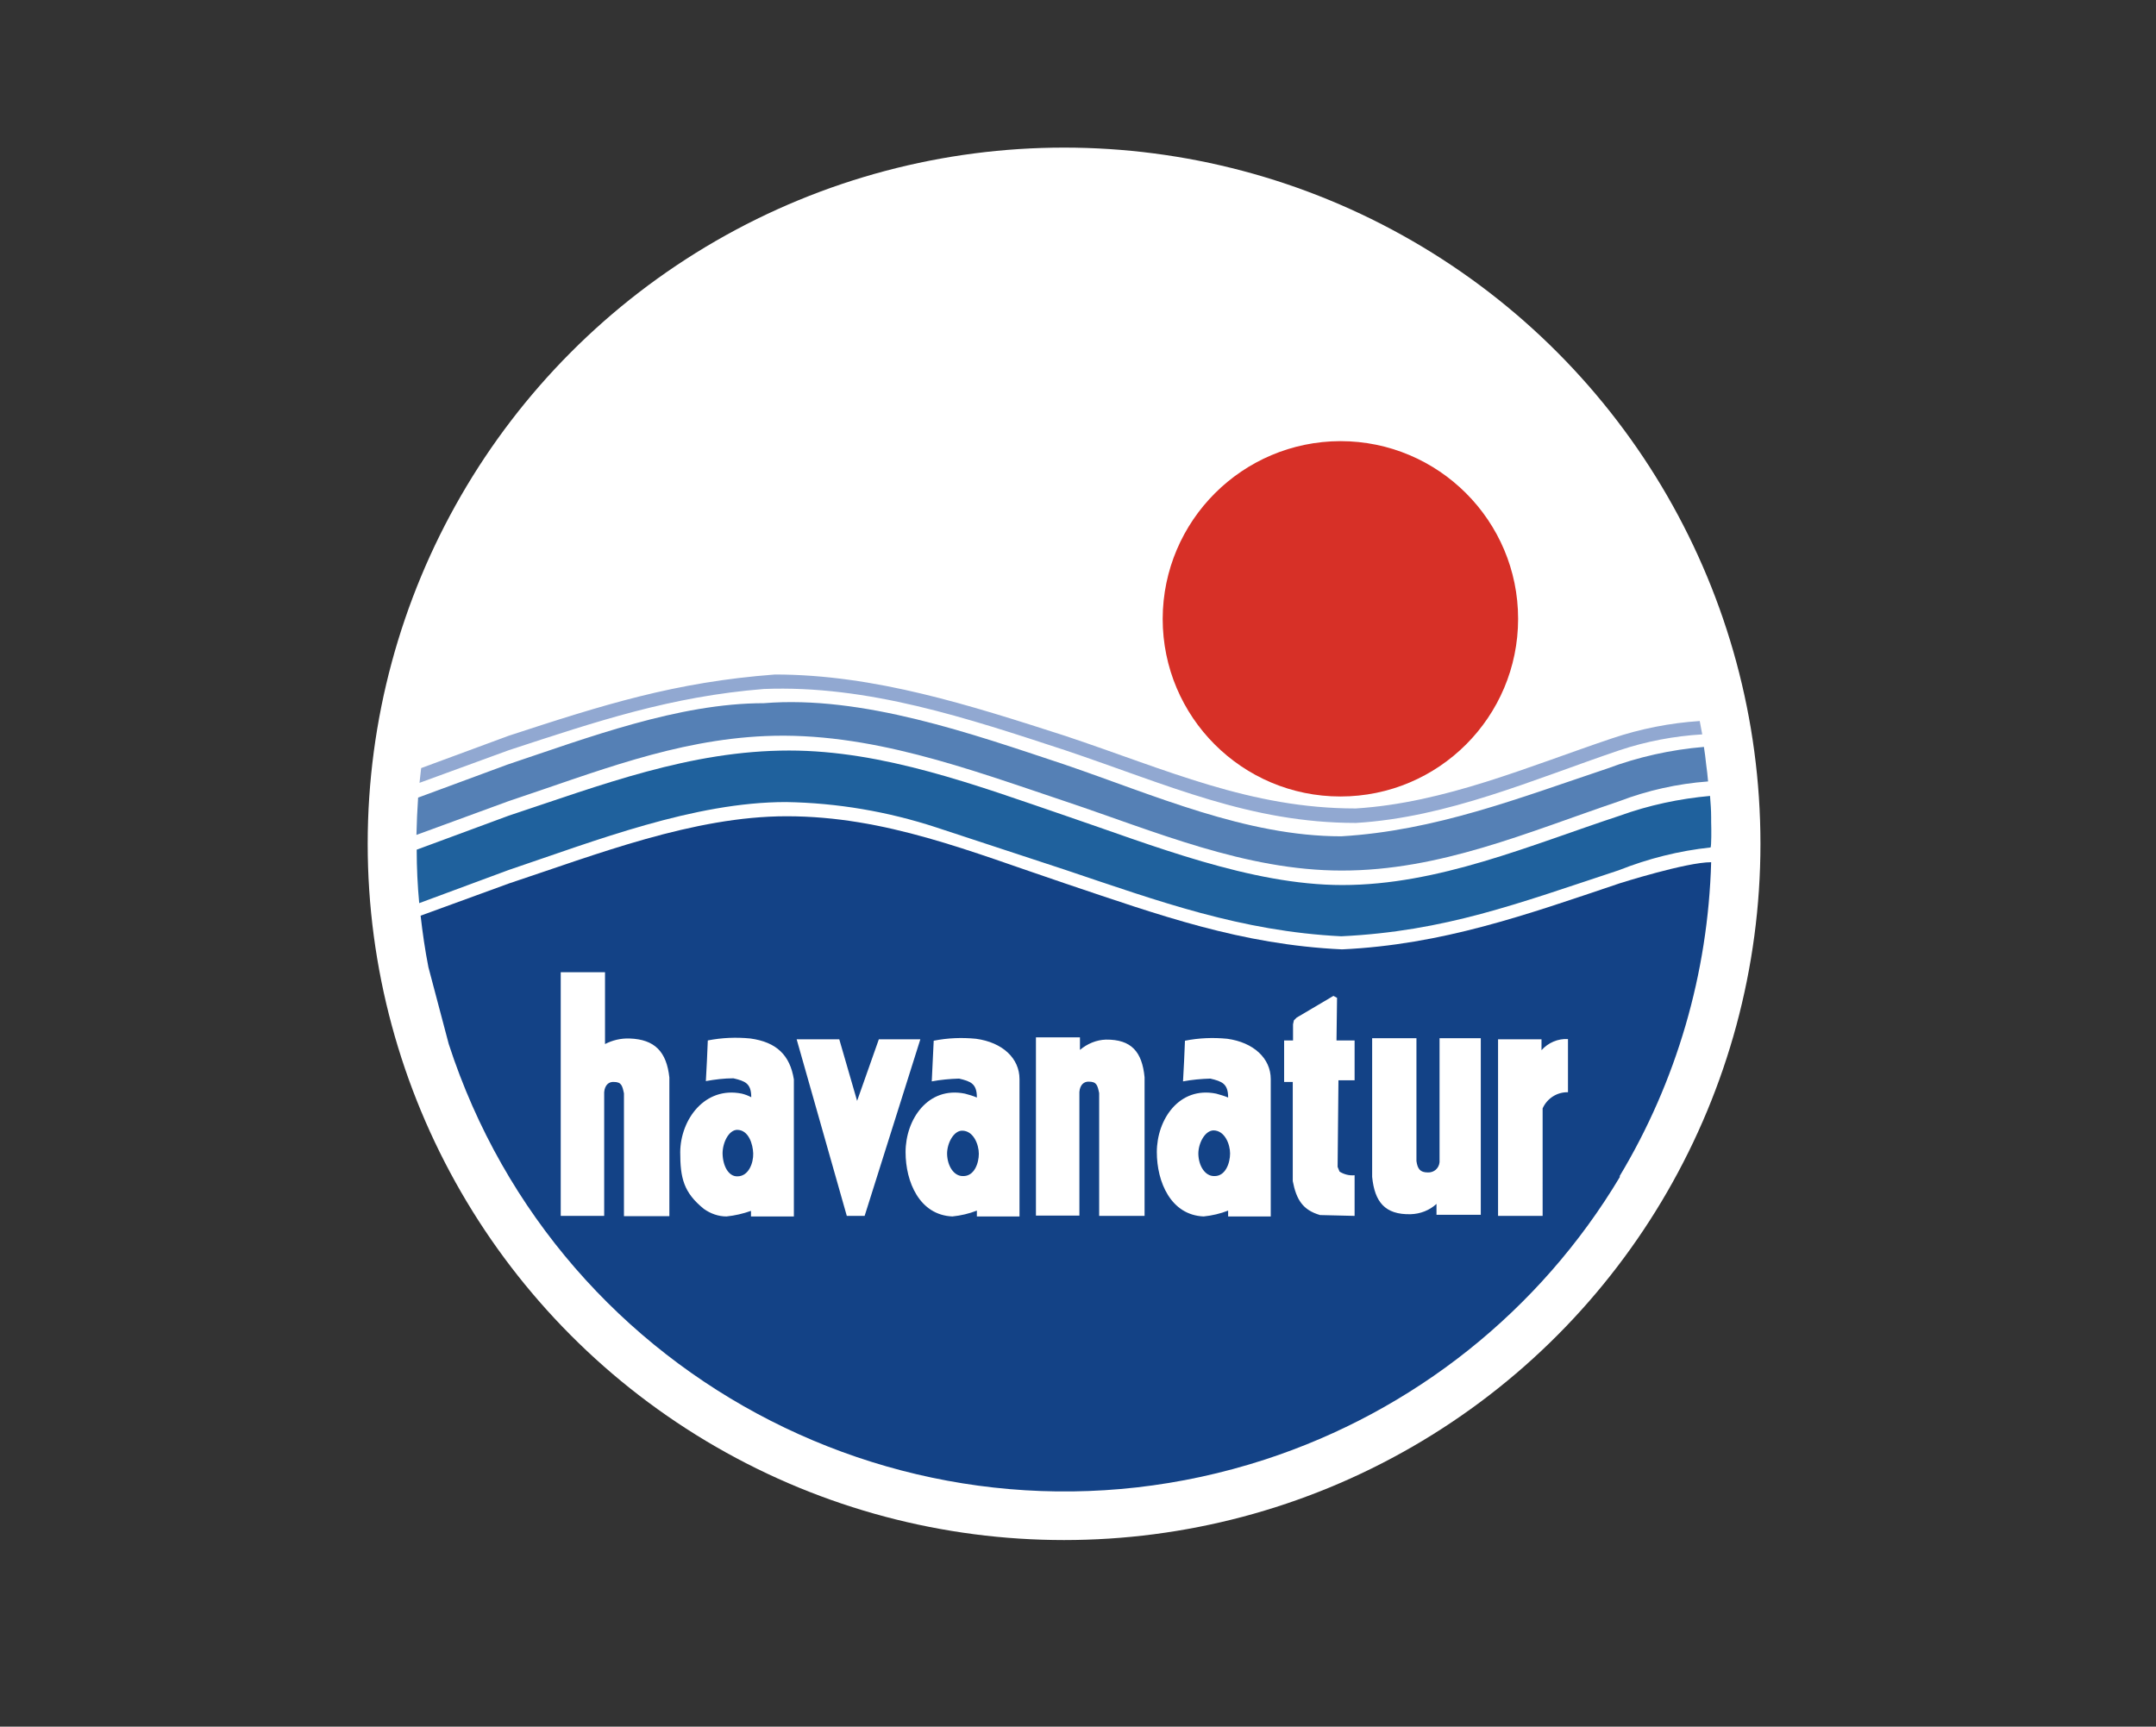
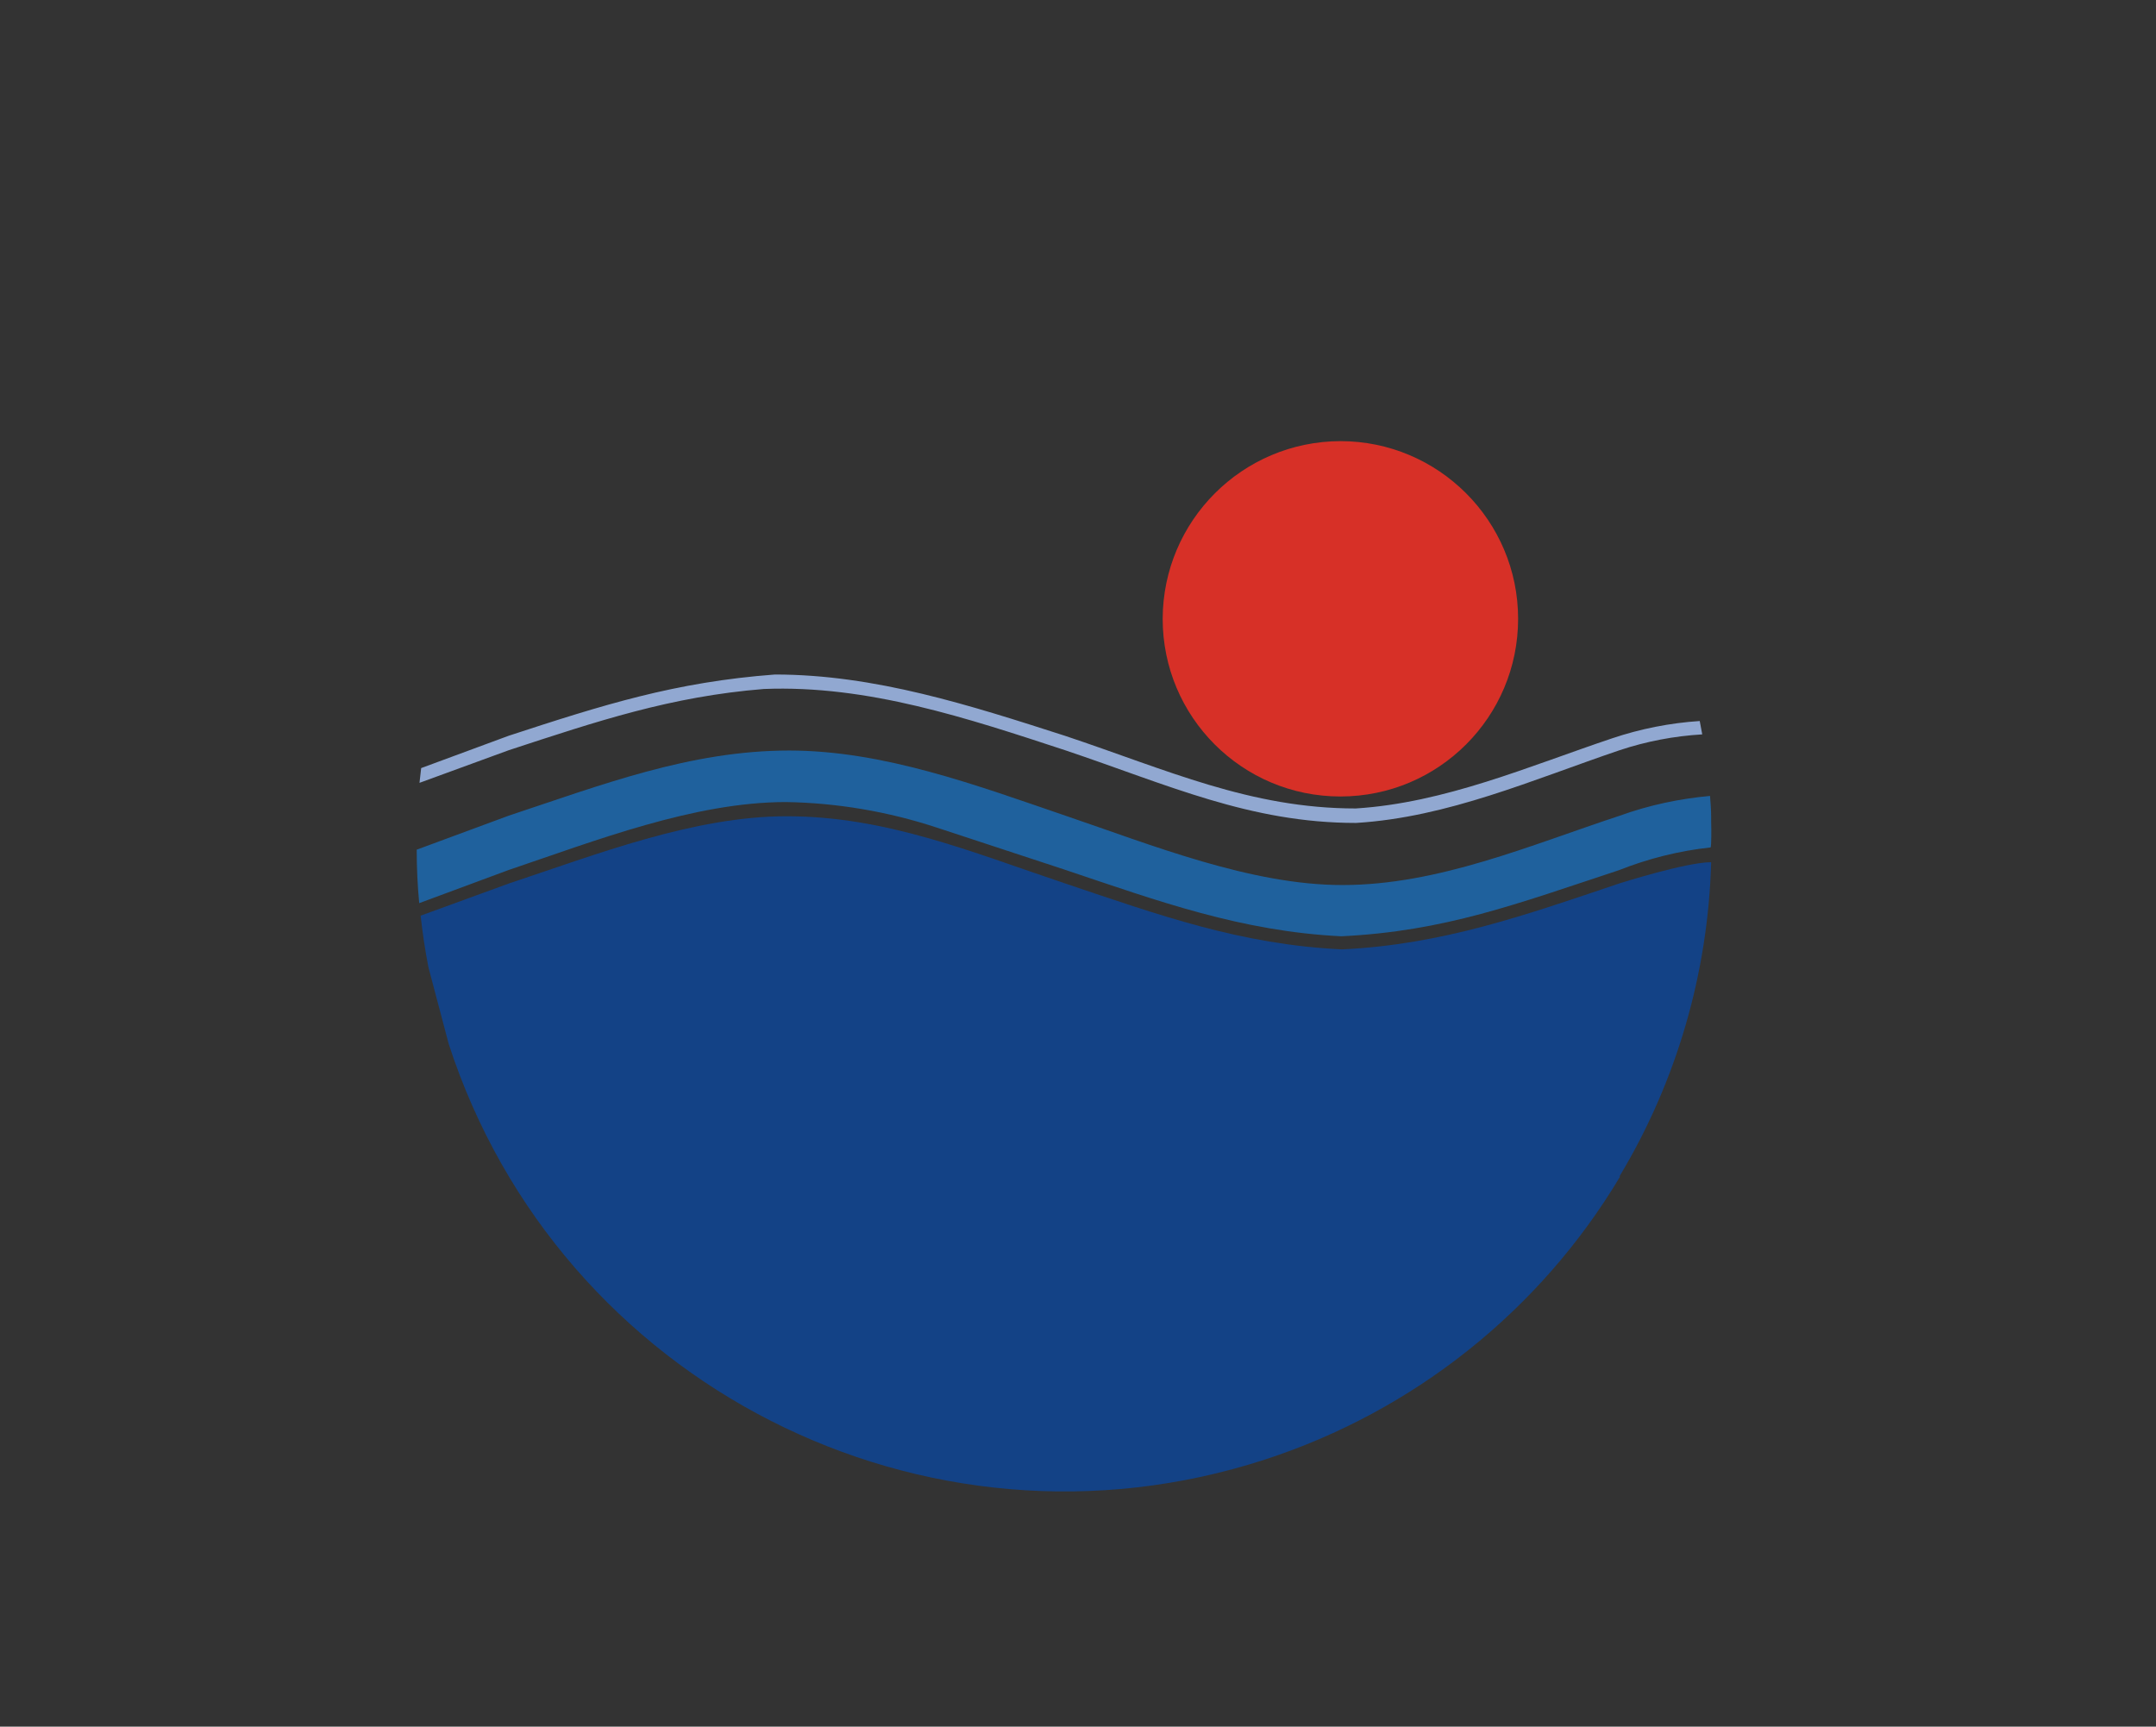
<svg xmlns="http://www.w3.org/2000/svg" version="1.0" id="layer" x="0px" y="0px" viewBox="0 0 774 620" style="enable-background:new 0 0 774 620;" xml:space="preserve">
  <rect x="0" y="0" width="774" height="620" fill="#333333" stroke="none" />
  <style type="text/css"> .st0{fill:#FFFFFF;} .st1{fill:#134286;} .st2{fill:#D73027;} .st3{fill:#91A8D1;} .st4{fill:#5580B5;} .st5{fill:#1F619D;} </style>
-   <circle class="st0" cx="382" cy="303" r="250" />
-   <circle class="st0" cx="382" cy="303" r="232.4" />
  <path class="st1" d="M581.4,422.4c20.5-34.1,31.8-73,32.9-112.8c-9,0-32.9,7.6-32.9,7.6c-33.8,11.4-63.6,22-99.6,23.7 c-36.4-1.7-65.6-12.3-99.5-23.7s-64.4-24.1-99.9-24.1c-33.4,0-68.5,13.8-99.6,24.1L151,328.8c0.7,6.2,1.6,12.4,2.8,18.5l7.3,27.6 C200.8,497,332,563.8,454.1,524.1c53.4-17.4,98.7-53.4,127.5-101.6" />
  <path class="st2" d="M481.2,158.4c35.2,0,63.8,28.6,63.8,63.8S516.5,286,481.2,286s-63.8-28.6-63.8-63.8 C417.5,187,446,158.5,481.2,158.4z" />
-   <path class="st0" d="M226,372.9c-3.1-0.1-6.1,0.6-8.8,2v-25.8h-15.9v87.5h15.6v-44.4c0.2-2.6,1.7-3.8,3.4-3.7c2.8,0,3.1,1.3,3.7,4.1 v44.1h16.3v-49.8C239.3,377.7,235.1,373.2,226,372.9z M315.5,373.2l-7.8,22.1l-6.4-22.1H286l18,63.4h6.4l20-63.4H315.5z M269.4,372.9c-5.1-0.5-10.2-0.3-15.3,0.7c-0.2,4.9-0.4,9.7-0.7,14.6c3.3-0.6,6.6-1,9.9-1c4.2,1,6.4,1.8,6.4,6.8 c-1.1-0.6-2.2-1-3.4-1.3c-13.3-2.7-22,9.3-22.1,21c0,9.3,1.2,14.5,8.5,20.4c2.4,1.7,5.2,2.7,8.1,2.7c3-0.3,6-1,8.8-2v2H285v-49.2 C283.6,378.9,278.8,374.2,269.4,372.9z M264.6,422.4c-3,0-5.1-3.6-5.2-8.2c0-3.9,2.2-8.4,5.2-8.5c4.2,0,5.7,5.2,5.8,8.5 C270.5,417.5,268.8,422.5,264.6,422.4z M480,358.3l-1.3-0.7l-13.2,7.8l-1,1l-0.3,1.4v5.8H461v14.9h3.1v35.6 c1.3,6.7,3.6,10.4,9.8,12.2l12.4,0.3V422c-1.9,0.2-3.8-0.3-5.4-1.3l-0.7-1.7l0.3-31.1h5.8v-14.3h-6.5L480,358.3z M397,373.3 c-3.4,0.1-6.7,1.5-9.3,3.7v-4.5h-15.8v64h15.6v-44.4c0.2-2.6,1.7-3.8,3.4-3.7c2.8,0,3.1,1.3,3.7,4.1v44.1h16.3v-49.8 C410,377.7,406.2,373.2,397,373.3z M516.8,417.3c-0.2,2.2-2,3.8-4.2,3.7c-2.8,0-3.7-1.3-4.1-4.1v-44.1h-15.9v49.8 c0.9,9,4.6,13.6,13.8,13.4c3.5-0.1,6.8-1.4,9.3-3.7v3.9h15.9v-63.4h-14.8L516.8,417.3z M553.4,377.1v-3.9h-15.6v63.4h16V398 c1.6-3.6,5.2-5.9,9.1-5.8v-19.1C559.3,372.9,555.8,374.4,553.4,377.1z M350.4,373c-5.1-0.5-10.2-0.3-15.2,0.7 c-0.2,4.9-0.5,9.7-0.7,14.6c3.2-0.6,6.5-0.9,9.8-1c4.2,1,6.4,1.8,6.4,6.8c-1.4-0.6-2.8-1-4.3-1.4c-13.3-2.7-21.3,9.3-21.3,21 c0,10.7,5,22.6,16.8,23.1c3-0.3,6-1,8.8-2.1v2.1H366v-49.3C366,380,359.9,374.3,350.4,373z M345.6,422.3c-3.1,0-5.5-3.5-5.6-8 c0-3.9,2.4-8.3,5.4-8.3c4.1,0,6,5,6,8.3S349.8,422.5,345.6,422.3z M440.6,373c-5.1-0.5-10.2-0.3-15.2,0.7c-0.2,4.9-0.4,9.7-0.7,14.6 c3.2-0.6,6.5-0.9,9.8-1c4.2,1,6.4,1.8,6.4,6.8c-1.4-0.6-2.9-1-4.3-1.4c-13.3-2.7-21.3,9.3-21.3,21c0,10.7,5,22.6,16.8,23.1 c3-0.3,6-1,8.8-2.1v2.1h15.3v-49.3C456.2,380,450,374.3,440.6,373z M435.8,422.3c-3.1,0-5.5-3.5-5.6-8c0-3.9,2.4-8.3,5.4-8.4 c4.1,0,6,5,6,8.3S440,422.5,435.8,422.3z" />
  <path class="st3" d="M182.6,269.4c32-10.5,58.2-19.3,91.6-22c37.3-1.5,73.2,10.5,108.2,22c36.9,12.4,66.3,26.1,104.4,26.1 c33-2,63.6-15.6,94.6-26.1l0,0c9.6-3.2,19.6-5.1,29.7-5.7c-0.3-1.6-0.6-3.1-0.9-4.8c-10.7,0.7-21.3,2.8-31.4,6.2 c-30.1,10.1-60.1,23.2-92.1,25.2c-37.9,0-67.8-13.9-104.4-26.1c-33.9-10.9-68.2-22-104.1-22c-35.9,2.7-61.7,10.9-95.6,22l-31.4,11.6 l-0.6,5.3L182.6,269.4z" />
-   <path class="st4" d="M274.8,264.3c37.2-1.6,72.9,11.8,107.5,23.4c32.3,10.8,64.7,24.9,99.4,24.9c35.3,0,66.5-13.7,99.6-24.9l0,0 c10.2-3.9,21-6.3,31.9-7.1l0,0c-0.2-2.1-0.4-4.2-0.7-6.2l0,0c-0.2-2.1-0.5-4.2-0.8-6.2c-11.9,1-23.6,3.6-34.8,7.8l0,0 c-31.7,10.6-61.6,22.3-95.4,24.3c-34.2,0-67.4-14.9-99.4-25.8c-33.1-11-72.4-24.9-107.9-22c-30.6,0-63.2,12.4-91.9,22l-32.2,11.9 c-0.3,4.5-0.5,8.9-0.6,13.4l33-12.1C213.5,277.4,242.1,265.7,274.8,264.3z" />
  <path class="st5" d="M614.3,295.1c0-0.6,0-1.1,0-1.6c0-2.6-0.2-5.2-0.4-7.7c-11,1-21.9,3.3-32.4,7.1l0,0 c-32.2,10.6-65.1,24.9-99.6,24.9c-32.9,0-68.5-14.4-99.4-24.9c-31.9-10.9-65.3-23.4-99.2-23.4c-35.5,0-67.5,12.4-100.7,23.4 l-33,12.2c0,6.5,0.3,12.9,0.9,19.2l32.1-11.9c31.1-10.5,66.6-24.4,99.6-24.4c18.3,0.3,36.5,3.4,53.9,9.1l46.2,15.2 c33.9,11.4,63.2,22.1,99.2,23.9c37.3-1.8,63.2-11.7,99.6-23.7l0,0c10.6-4.2,21.7-7,33-8.2C614.4,303.8,614.4,297.7,614.3,295.1z" />
</svg>